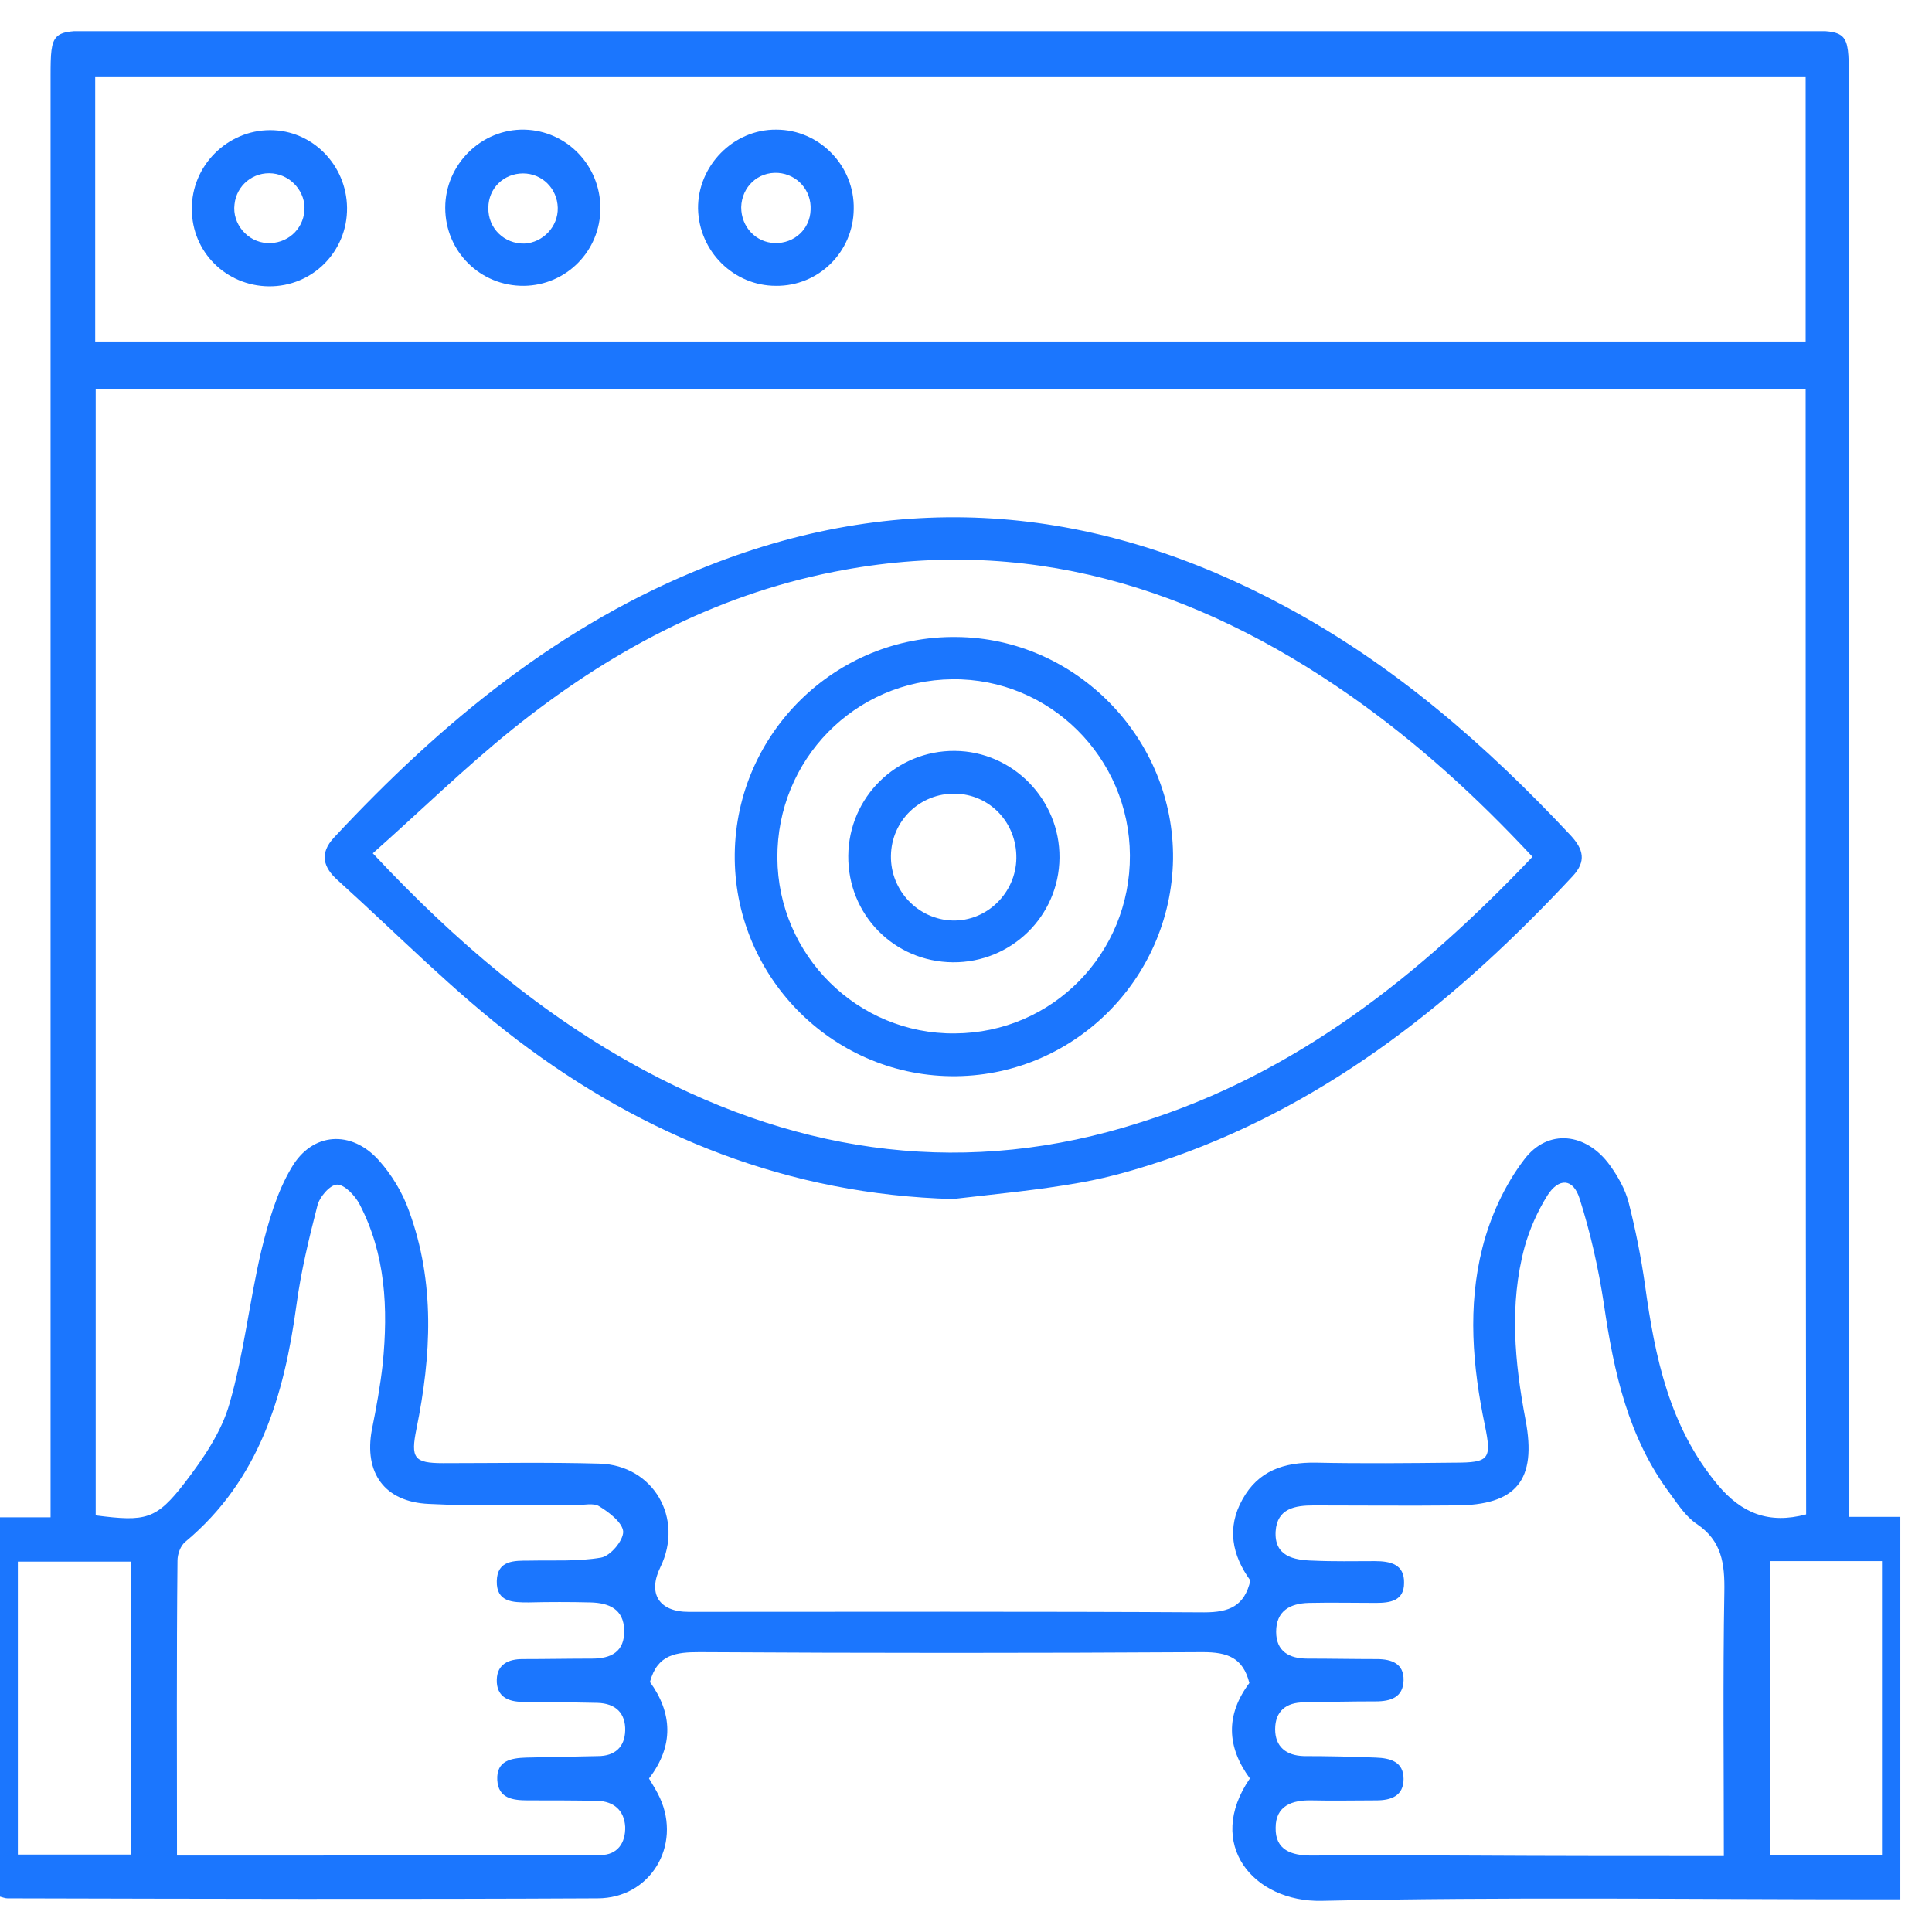
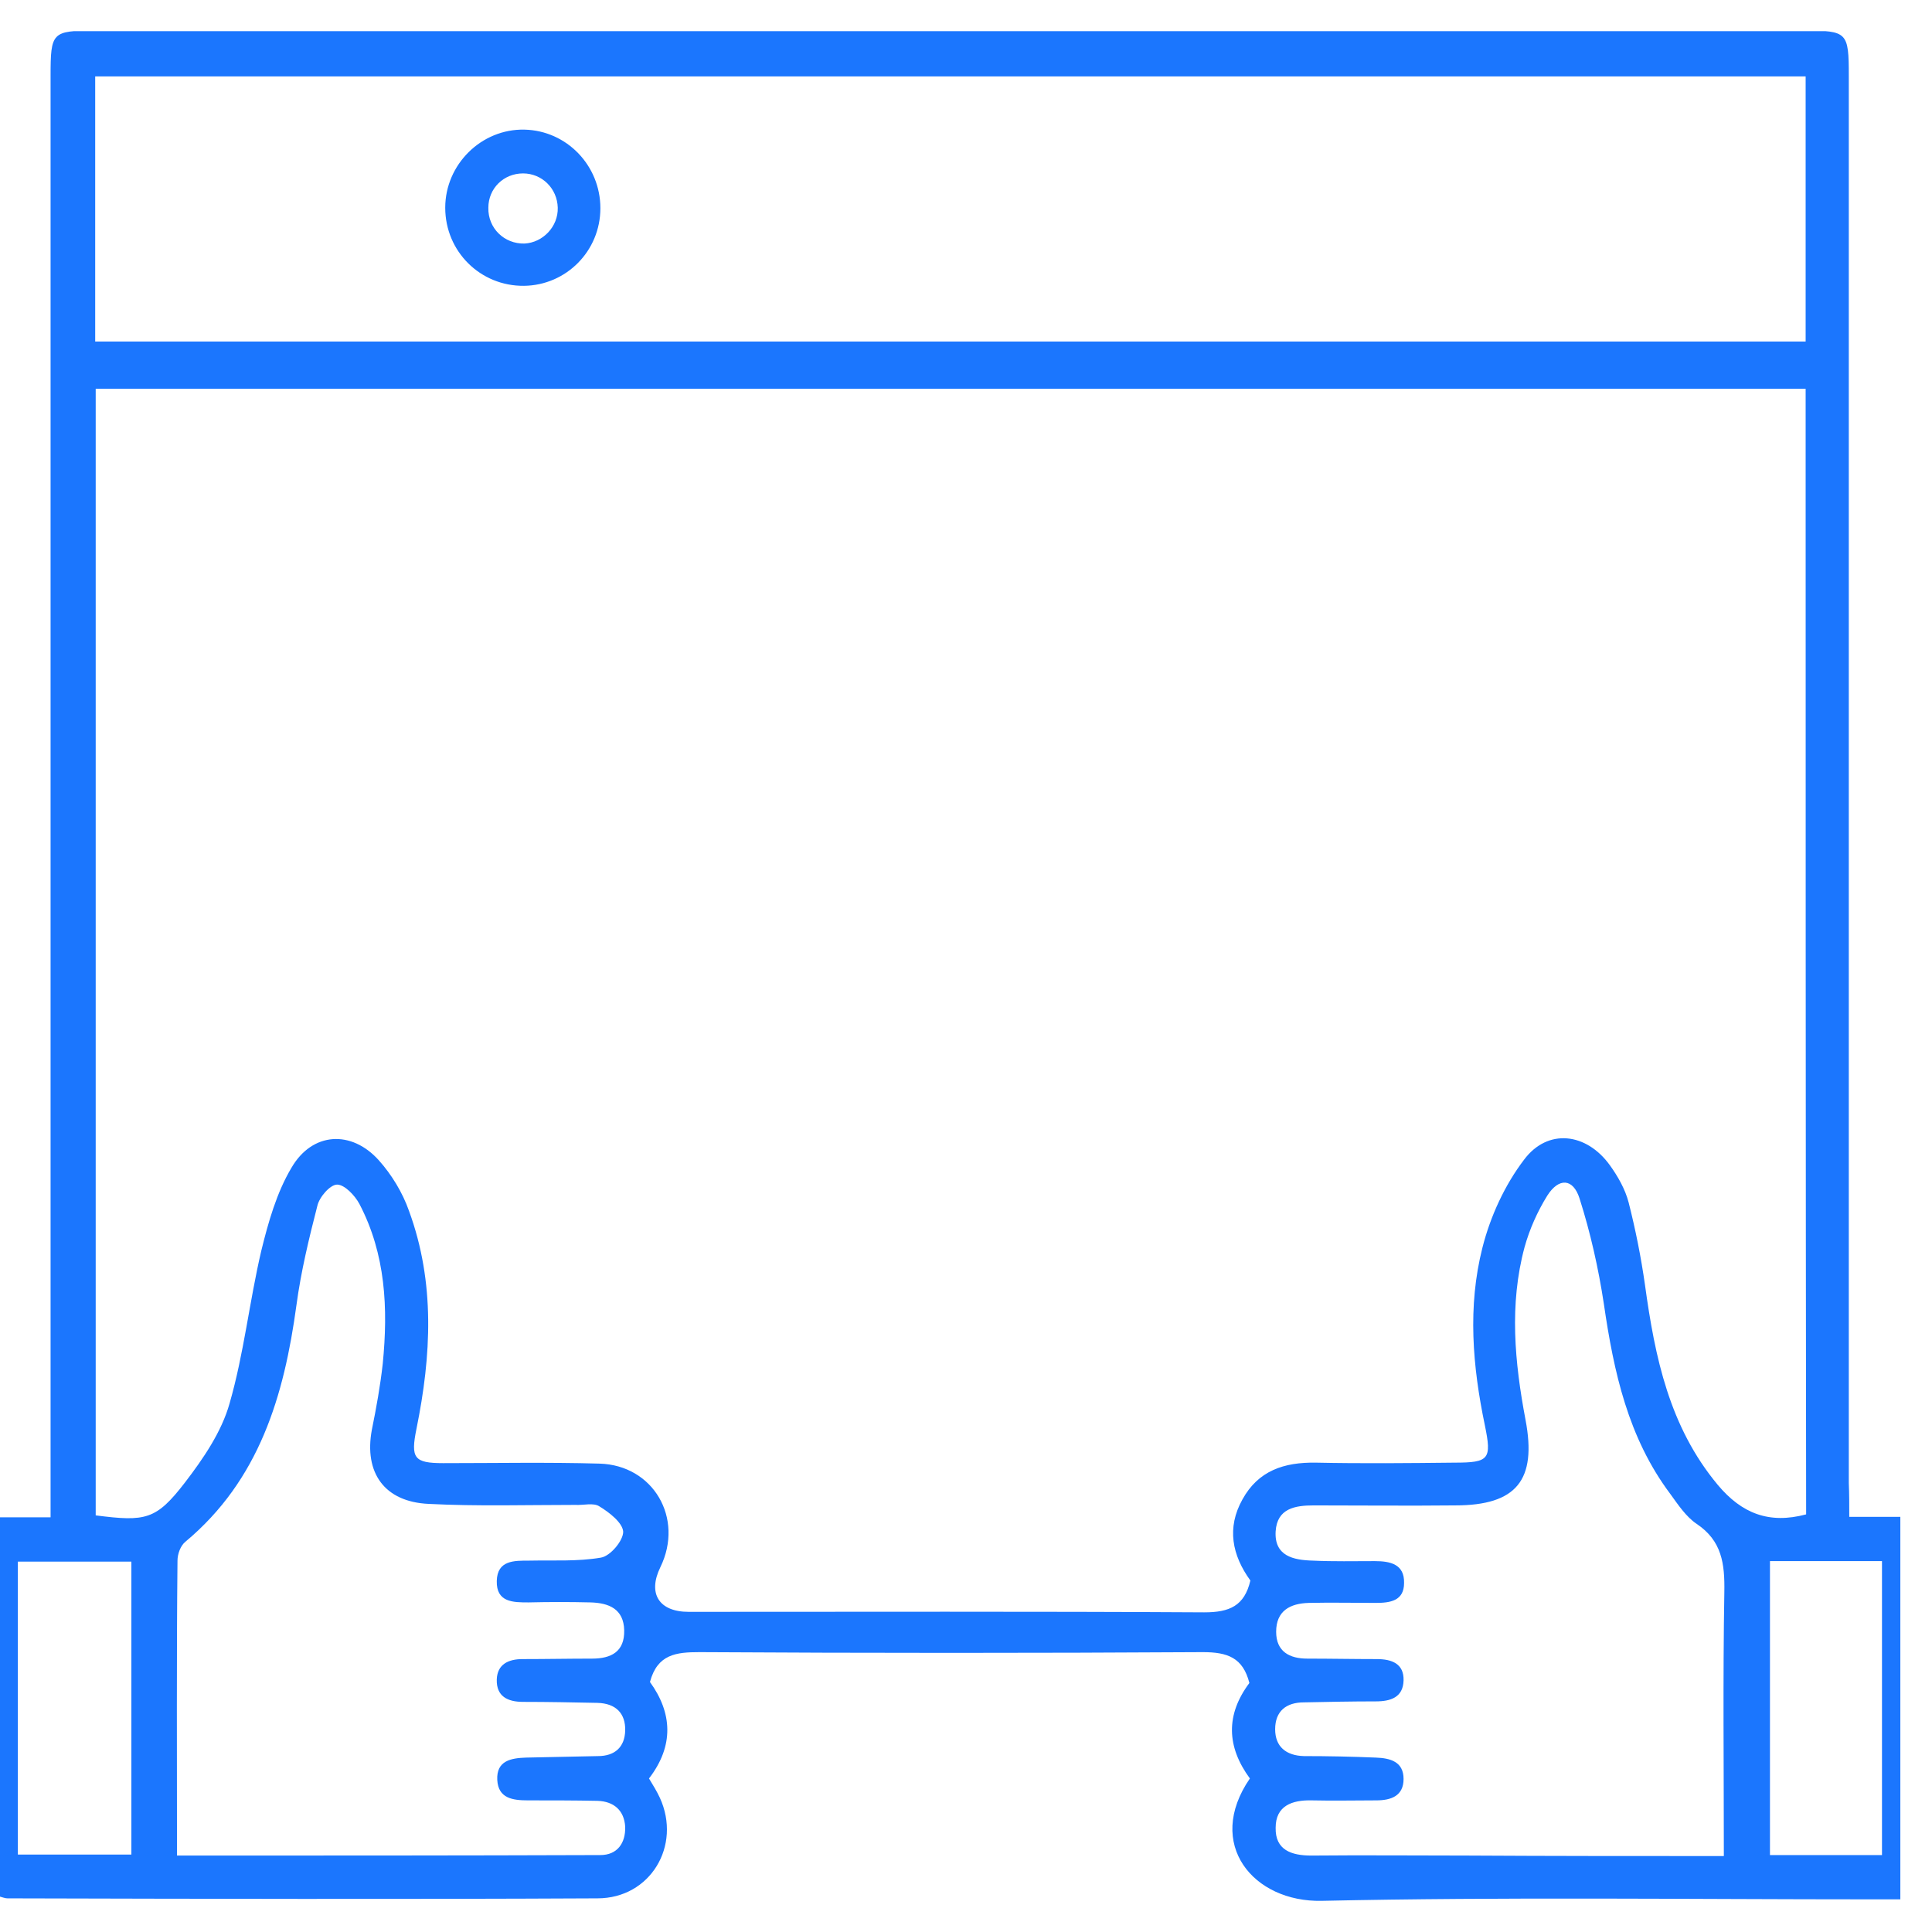
<svg xmlns="http://www.w3.org/2000/svg" width="62" height="62" viewBox="0 0 62 62" fill="none">
  <g clip-path="url(#clip0_15781_9423)">
    <path d="M59.345 48.677C59.95 48.677 60.443 48.677 60.984 48.677C60.984 52.764 60.984 56.786 60.984 60.952C60.698 60.952 60.38 60.952 60.077 60.952C54.191 60.952 48.304 60.872 42.417 61C40.221 61.048 38.662 59.18 40.11 57.073C39.362 56.052 39.33 55.03 40.094 54.009C39.887 53.195 39.394 53.019 38.598 53.019C33.221 53.051 27.843 53.051 22.45 53.019C21.702 53.019 21.097 53.083 20.858 53.977C21.574 54.966 21.638 56.02 20.827 57.073C20.954 57.281 21.081 57.488 21.177 57.696C21.877 59.228 20.874 60.92 19.172 60.92C12.856 60.952 6.555 60.936 0.239 60.92C0.159 60.92 0.096 60.888 -0.032 60.856C-0.032 56.834 -0.032 52.795 -0.032 48.693C0.477 48.693 1.002 48.693 1.623 48.693C1.623 48.278 1.623 47.927 1.623 47.592C1.623 32.54 1.623 17.488 1.623 2.436C1.623 1.032 1.671 0.984 3.039 0.984C21.336 0.984 39.617 0.984 57.913 0.984C59.282 0.984 59.33 1.032 59.33 2.436C59.33 17.488 59.33 32.54 59.33 47.592C59.345 47.943 59.345 48.278 59.345 48.677ZM57.945 12.476C39.633 12.476 21.368 12.476 3.071 12.476C3.071 24.559 3.071 36.594 3.071 48.63C4.678 48.837 5.012 48.773 5.935 47.576C6.523 46.81 7.112 45.948 7.367 45.038C7.828 43.442 8.003 41.766 8.385 40.138C8.608 39.228 8.878 38.27 9.355 37.472C10.024 36.323 11.28 36.259 12.155 37.233C12.569 37.696 12.919 38.27 13.126 38.861C13.969 41.16 13.842 43.506 13.365 45.852C13.174 46.794 13.285 46.954 14.224 46.954C15.894 46.954 17.565 46.922 19.236 46.969C20.97 47.017 21.956 48.725 21.193 50.29C20.779 51.136 21.145 51.726 22.099 51.726C27.62 51.726 33.125 51.71 38.646 51.742C39.458 51.742 39.935 51.535 40.126 50.721C39.537 49.907 39.362 49.029 39.871 48.119C40.38 47.193 41.208 46.922 42.226 46.938C43.706 46.969 45.201 46.954 46.681 46.938C47.795 46.938 47.874 46.826 47.651 45.74C47.254 43.841 47.094 41.926 47.572 40.042C47.826 39.037 48.288 38.031 48.908 37.217C49.672 36.195 50.913 36.355 51.661 37.392C51.915 37.744 52.154 38.159 52.265 38.59C52.488 39.468 52.663 40.345 52.79 41.239C53.109 43.554 53.57 45.788 55.129 47.656C55.893 48.566 56.768 48.917 57.961 48.598C57.945 36.578 57.945 24.543 57.945 12.476ZM3.055 10.96C21.399 10.96 39.648 10.96 57.945 10.96C57.945 8.103 57.945 5.294 57.945 2.452C39.633 2.452 21.368 2.452 3.055 2.452C3.055 5.294 3.055 8.103 3.055 10.96ZM55.32 59.563C55.32 56.674 55.288 53.881 55.336 51.088C55.352 50.178 55.257 49.444 54.445 48.901C54.111 48.677 53.856 48.294 53.602 47.943C52.249 46.139 51.788 44.033 51.47 41.846C51.295 40.697 51.04 39.563 50.69 38.462C50.483 37.807 50.022 37.791 49.656 38.366C49.338 38.877 49.083 39.452 48.924 40.026C48.431 41.862 48.606 43.713 48.956 45.565C49.322 47.496 48.67 48.31 46.697 48.31C45.185 48.326 43.674 48.31 42.162 48.31C41.558 48.31 40.985 48.406 40.937 49.14C40.889 49.938 41.51 50.066 42.13 50.082C42.799 50.114 43.451 50.098 44.119 50.098C44.612 50.098 45.074 50.194 45.058 50.8C45.058 51.375 44.612 51.439 44.151 51.439C43.435 51.439 42.719 51.423 42.003 51.439C41.399 51.455 40.953 51.694 40.953 52.365C40.953 53.003 41.383 53.227 41.956 53.227C42.703 53.227 43.435 53.242 44.183 53.242C44.66 53.242 45.058 53.386 45.042 53.929C45.026 54.471 44.628 54.599 44.151 54.599C43.387 54.599 42.608 54.615 41.844 54.631C41.271 54.631 40.921 54.918 40.921 55.493C40.921 56.052 41.271 56.339 41.844 56.355C42.608 56.355 43.387 56.371 44.151 56.403C44.612 56.419 45.042 56.531 45.042 57.089C45.042 57.632 44.644 57.776 44.167 57.776C43.483 57.776 42.783 57.792 42.099 57.776C41.462 57.76 40.937 57.951 40.937 58.654C40.921 59.372 41.446 59.547 42.083 59.547C43.753 59.531 45.424 59.547 47.094 59.547C49.799 59.563 52.504 59.563 55.32 59.563ZM5.68 59.547C10.262 59.547 14.765 59.547 19.267 59.531C19.808 59.531 20.079 59.148 20.063 58.622C20.031 58.095 19.697 57.807 19.172 57.791C18.424 57.776 17.692 57.776 16.945 57.776C16.451 57.776 15.99 57.712 15.958 57.121C15.926 56.499 16.404 56.419 16.881 56.403C17.645 56.387 18.424 56.371 19.188 56.355C19.729 56.355 20.047 56.068 20.063 55.541C20.079 54.982 19.761 54.663 19.172 54.647C18.377 54.631 17.581 54.615 16.785 54.615C16.292 54.615 15.926 54.44 15.942 53.897C15.958 53.402 16.324 53.242 16.77 53.242C17.517 53.242 18.249 53.227 18.997 53.227C19.617 53.227 20.047 53.003 20.031 52.317C20.015 51.63 19.538 51.439 18.949 51.423C18.281 51.407 17.629 51.407 16.96 51.423C16.467 51.423 15.926 51.423 15.942 50.736C15.958 50.066 16.499 50.082 16.992 50.082C17.756 50.066 18.536 50.114 19.283 49.986C19.586 49.938 19.999 49.444 19.999 49.156C19.983 48.869 19.554 48.534 19.236 48.342C19.045 48.215 18.727 48.31 18.456 48.294C16.897 48.294 15.322 48.342 13.762 48.262C12.331 48.199 11.678 47.257 11.933 45.884C12.076 45.182 12.203 44.48 12.283 43.761C12.458 41.989 12.378 40.25 11.535 38.638C11.392 38.366 11.058 38.015 10.819 38.015C10.596 38.015 10.246 38.414 10.183 38.701C9.912 39.755 9.658 40.808 9.514 41.878C9.117 44.799 8.321 47.496 5.951 49.475C5.791 49.603 5.696 49.874 5.696 50.082C5.664 53.211 5.68 56.323 5.68 59.547ZM4.216 59.515C4.216 56.339 4.216 53.242 4.216 50.114C2.991 50.114 1.798 50.114 0.573 50.114C0.573 53.274 0.573 56.371 0.573 59.515C1.798 59.515 2.975 59.515 4.216 59.515ZM60.395 59.531C60.395 56.339 60.395 53.227 60.395 50.098C59.154 50.098 57.977 50.098 56.8 50.098C56.8 53.274 56.8 56.403 56.8 59.531C58.025 59.531 59.186 59.531 60.395 59.531Z" fill="#1B76FE" />
-     <path d="M30.579 38.478C25.329 38.334 20.699 36.483 16.594 33.37C14.558 31.822 12.744 29.97 10.835 28.246C10.389 27.847 10.23 27.4 10.723 26.874C14.16 23.186 17.979 20.026 22.72 18.159C29.1 15.637 35.273 16.243 41.255 19.468C44.755 21.351 47.699 23.921 50.404 26.81C50.817 27.257 50.913 27.64 50.467 28.119C46.824 32.029 42.751 35.333 37.644 37.137C36.673 37.472 35.671 37.776 34.668 37.951C33.332 38.191 31.948 38.318 30.579 38.478ZM49.179 27.496C47.365 25.549 45.471 23.825 43.355 22.341C38.344 18.829 32.886 17.137 26.761 18.35C22.879 19.116 19.49 20.952 16.435 23.41C14.892 24.655 13.476 26.044 11.964 27.384C14.621 30.226 17.422 32.604 20.699 34.36C25.774 37.073 31.073 37.791 36.593 36.02C41.589 34.456 45.551 31.311 49.179 27.496Z" fill="#1B76FE" />
-     <path d="M24.899 9.172C23.547 9.172 22.433 8.071 22.401 6.698C22.386 5.326 23.531 4.144 24.915 4.16C26.299 4.16 27.429 5.326 27.397 6.714C27.381 8.087 26.268 9.188 24.899 9.172ZM24.868 7.8C25.488 7.816 25.997 7.353 26.013 6.73C26.045 6.108 25.584 5.597 24.979 5.549C24.327 5.501 23.802 5.996 23.786 6.65C23.786 7.289 24.263 7.784 24.868 7.8Z" fill="#1B76FE" />
    <path d="M19.267 6.682C19.267 8.055 18.17 9.156 16.817 9.172C15.417 9.188 14.288 8.071 14.288 6.666C14.288 5.278 15.449 4.128 16.833 4.16C18.186 4.192 19.267 5.31 19.267 6.682ZM17.899 6.666C17.883 6.044 17.39 5.565 16.785 5.565C16.165 5.565 15.672 6.044 15.672 6.666C15.656 7.321 16.181 7.832 16.833 7.816C17.422 7.784 17.915 7.273 17.899 6.666Z" fill="#1B76FE" />
-     <path d="M11.137 6.666C11.153 8.071 10.024 9.204 8.623 9.188C7.255 9.172 6.157 8.087 6.157 6.714C6.141 5.326 7.287 4.176 8.671 4.176C10.024 4.176 11.121 5.294 11.137 6.666ZM8.751 5.565C8.13 5.501 7.589 5.948 7.526 6.555C7.446 7.177 7.939 7.768 8.576 7.8C9.196 7.832 9.721 7.385 9.769 6.762C9.817 6.171 9.355 5.629 8.751 5.565Z" fill="#1B76FE" />
-     <path d="M30.516 34.536C26.65 34.488 23.531 31.279 23.579 27.401C23.627 23.522 26.825 20.394 30.691 20.442C34.541 20.473 37.692 23.714 37.644 27.576C37.58 31.455 34.398 34.584 30.516 34.536ZM36.26 27.449C36.244 24.304 33.682 21.766 30.564 21.798C27.429 21.83 24.931 24.384 24.947 27.529C24.963 30.657 27.525 33.195 30.643 33.163C33.778 33.147 36.276 30.593 36.26 27.449Z" fill="#1B76FE" />
-     <path d="M30.643 24.097C32.505 24.113 34.016 25.661 34 27.529C33.984 29.396 32.457 30.896 30.579 30.881C28.686 30.865 27.206 29.348 27.222 27.465C27.238 25.581 28.766 24.081 30.643 24.097ZM30.643 25.47C29.529 25.454 28.607 26.331 28.591 27.465C28.575 28.582 29.466 29.508 30.564 29.54C31.661 29.572 32.6 28.662 32.616 27.544C32.632 26.395 31.757 25.485 30.643 25.47Z" fill="#1B76FE" />
  </g>
  <defs>
    <clipPath id="clip0_15781_9423">
      <rect width="61" height="60" fill="white" transform="translate(0 1)" />
    </clipPath>
  </defs>
</svg>